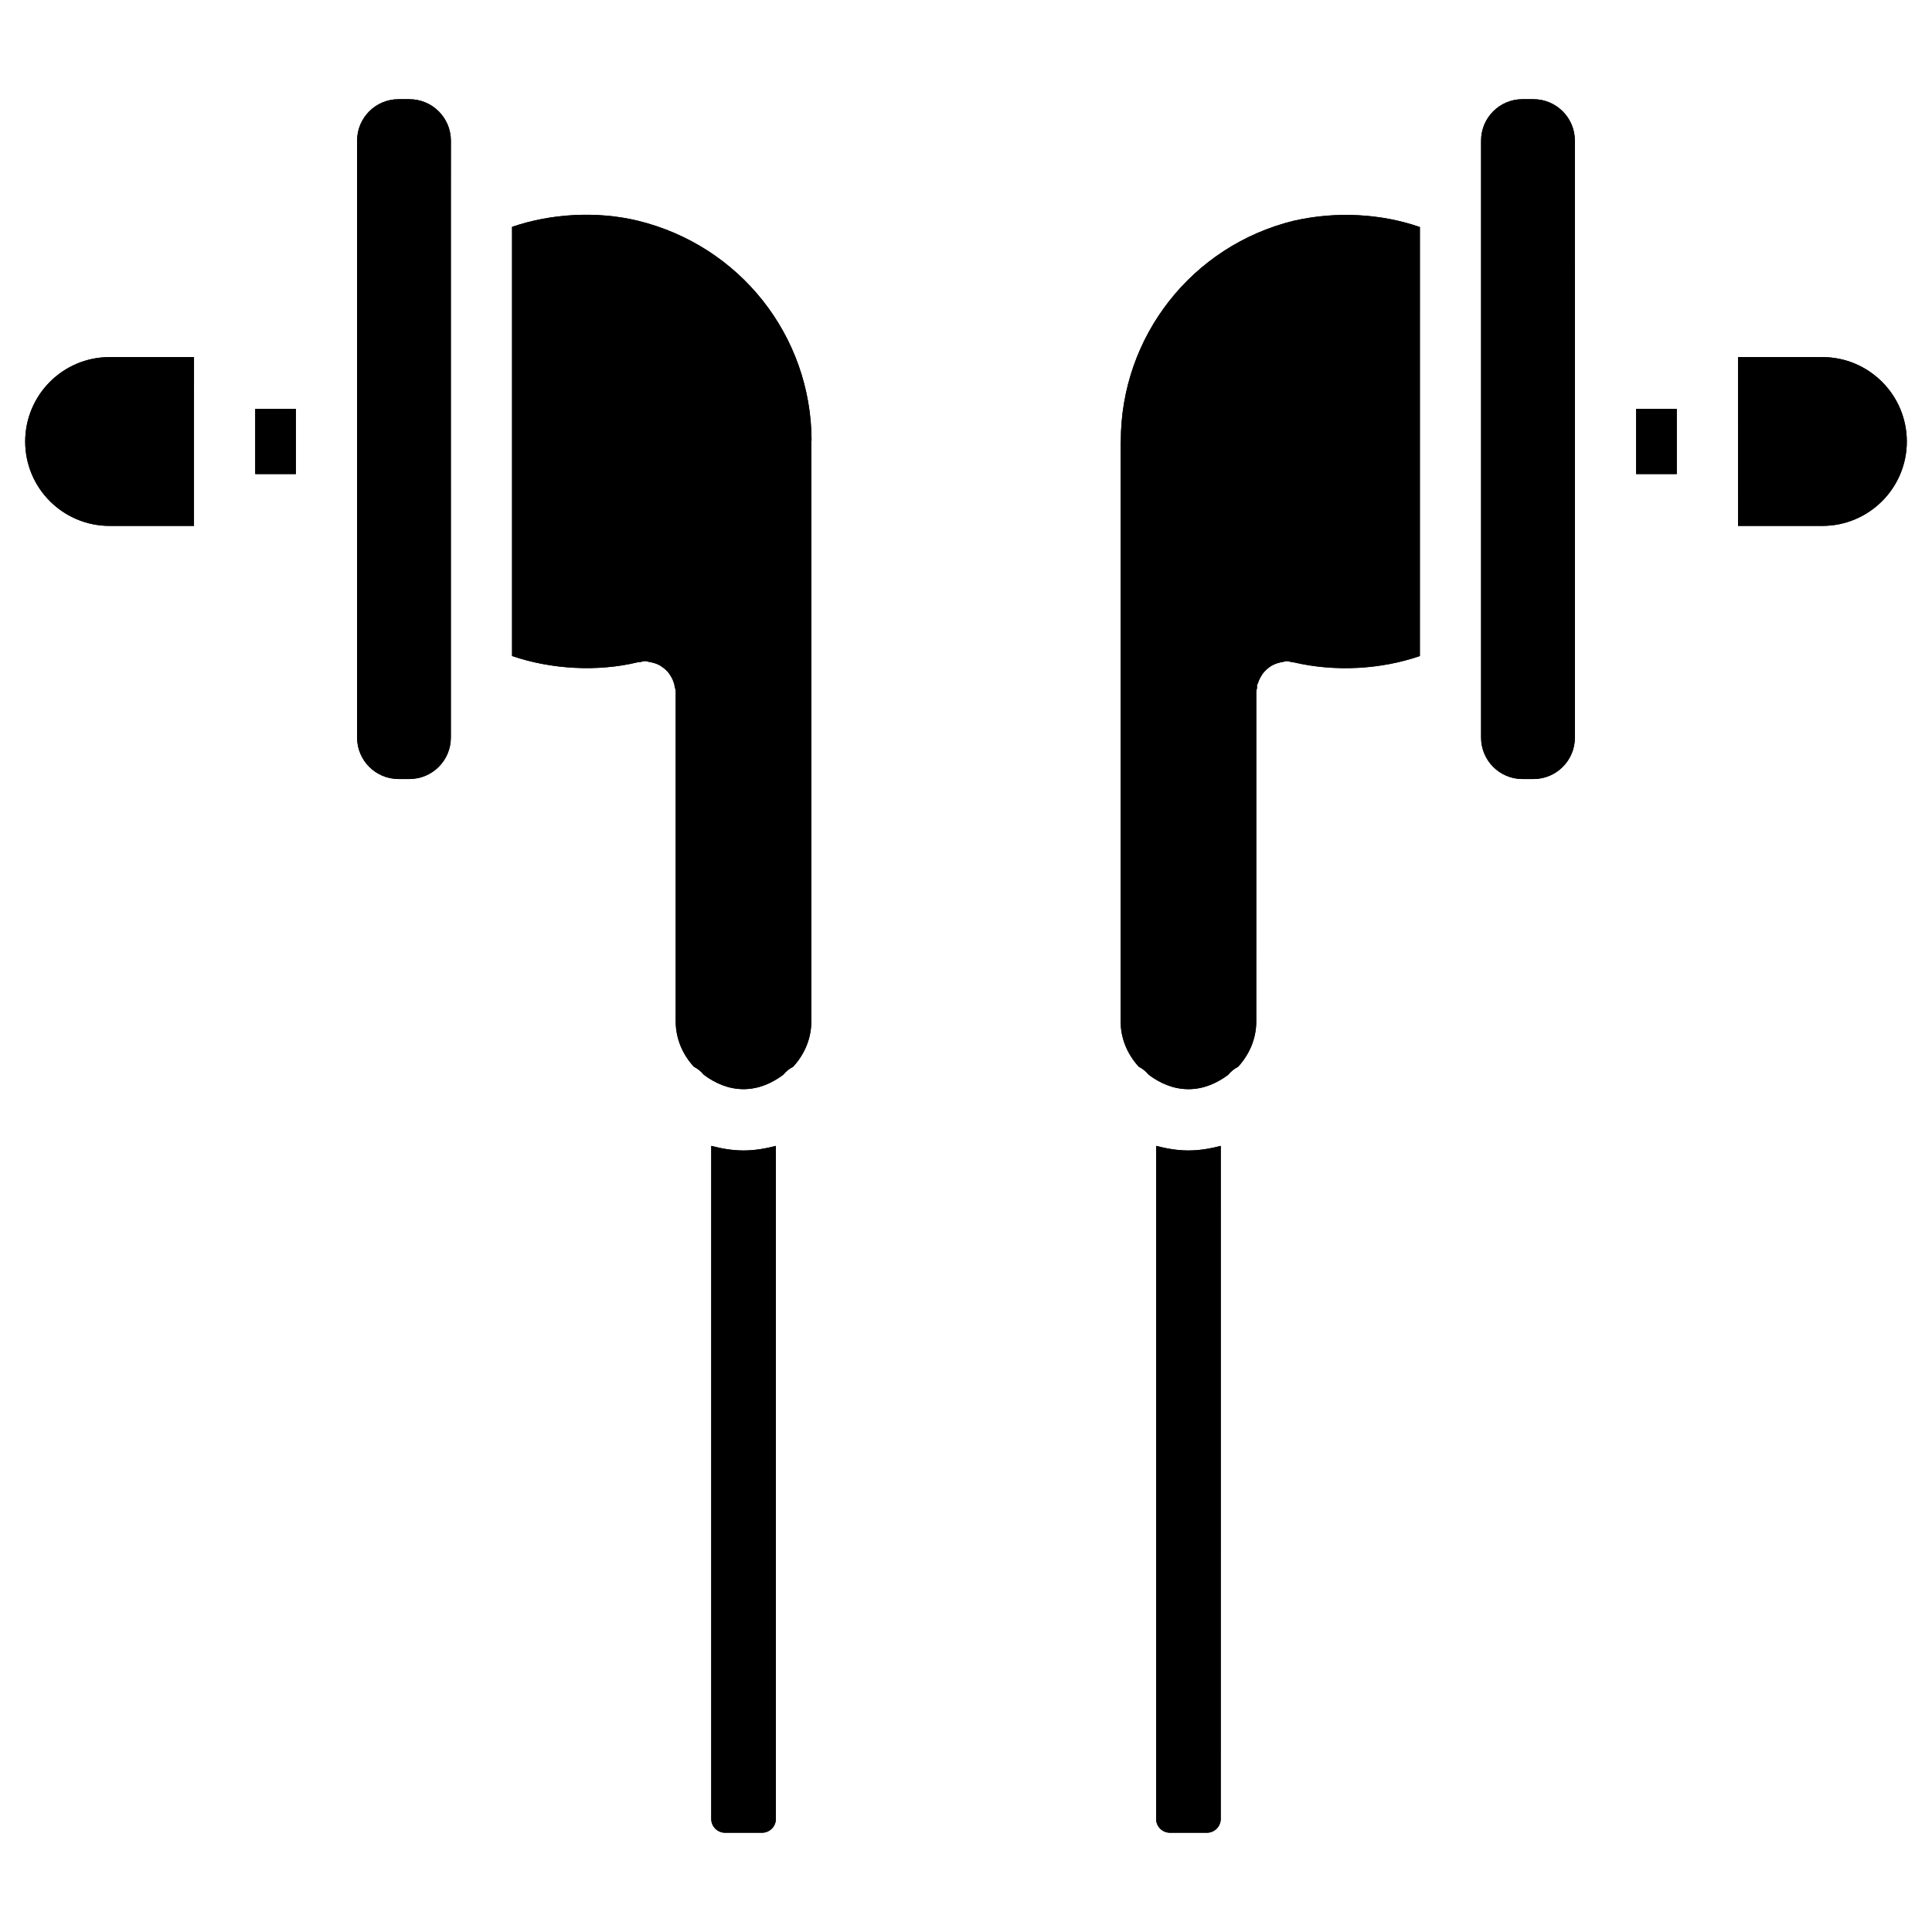
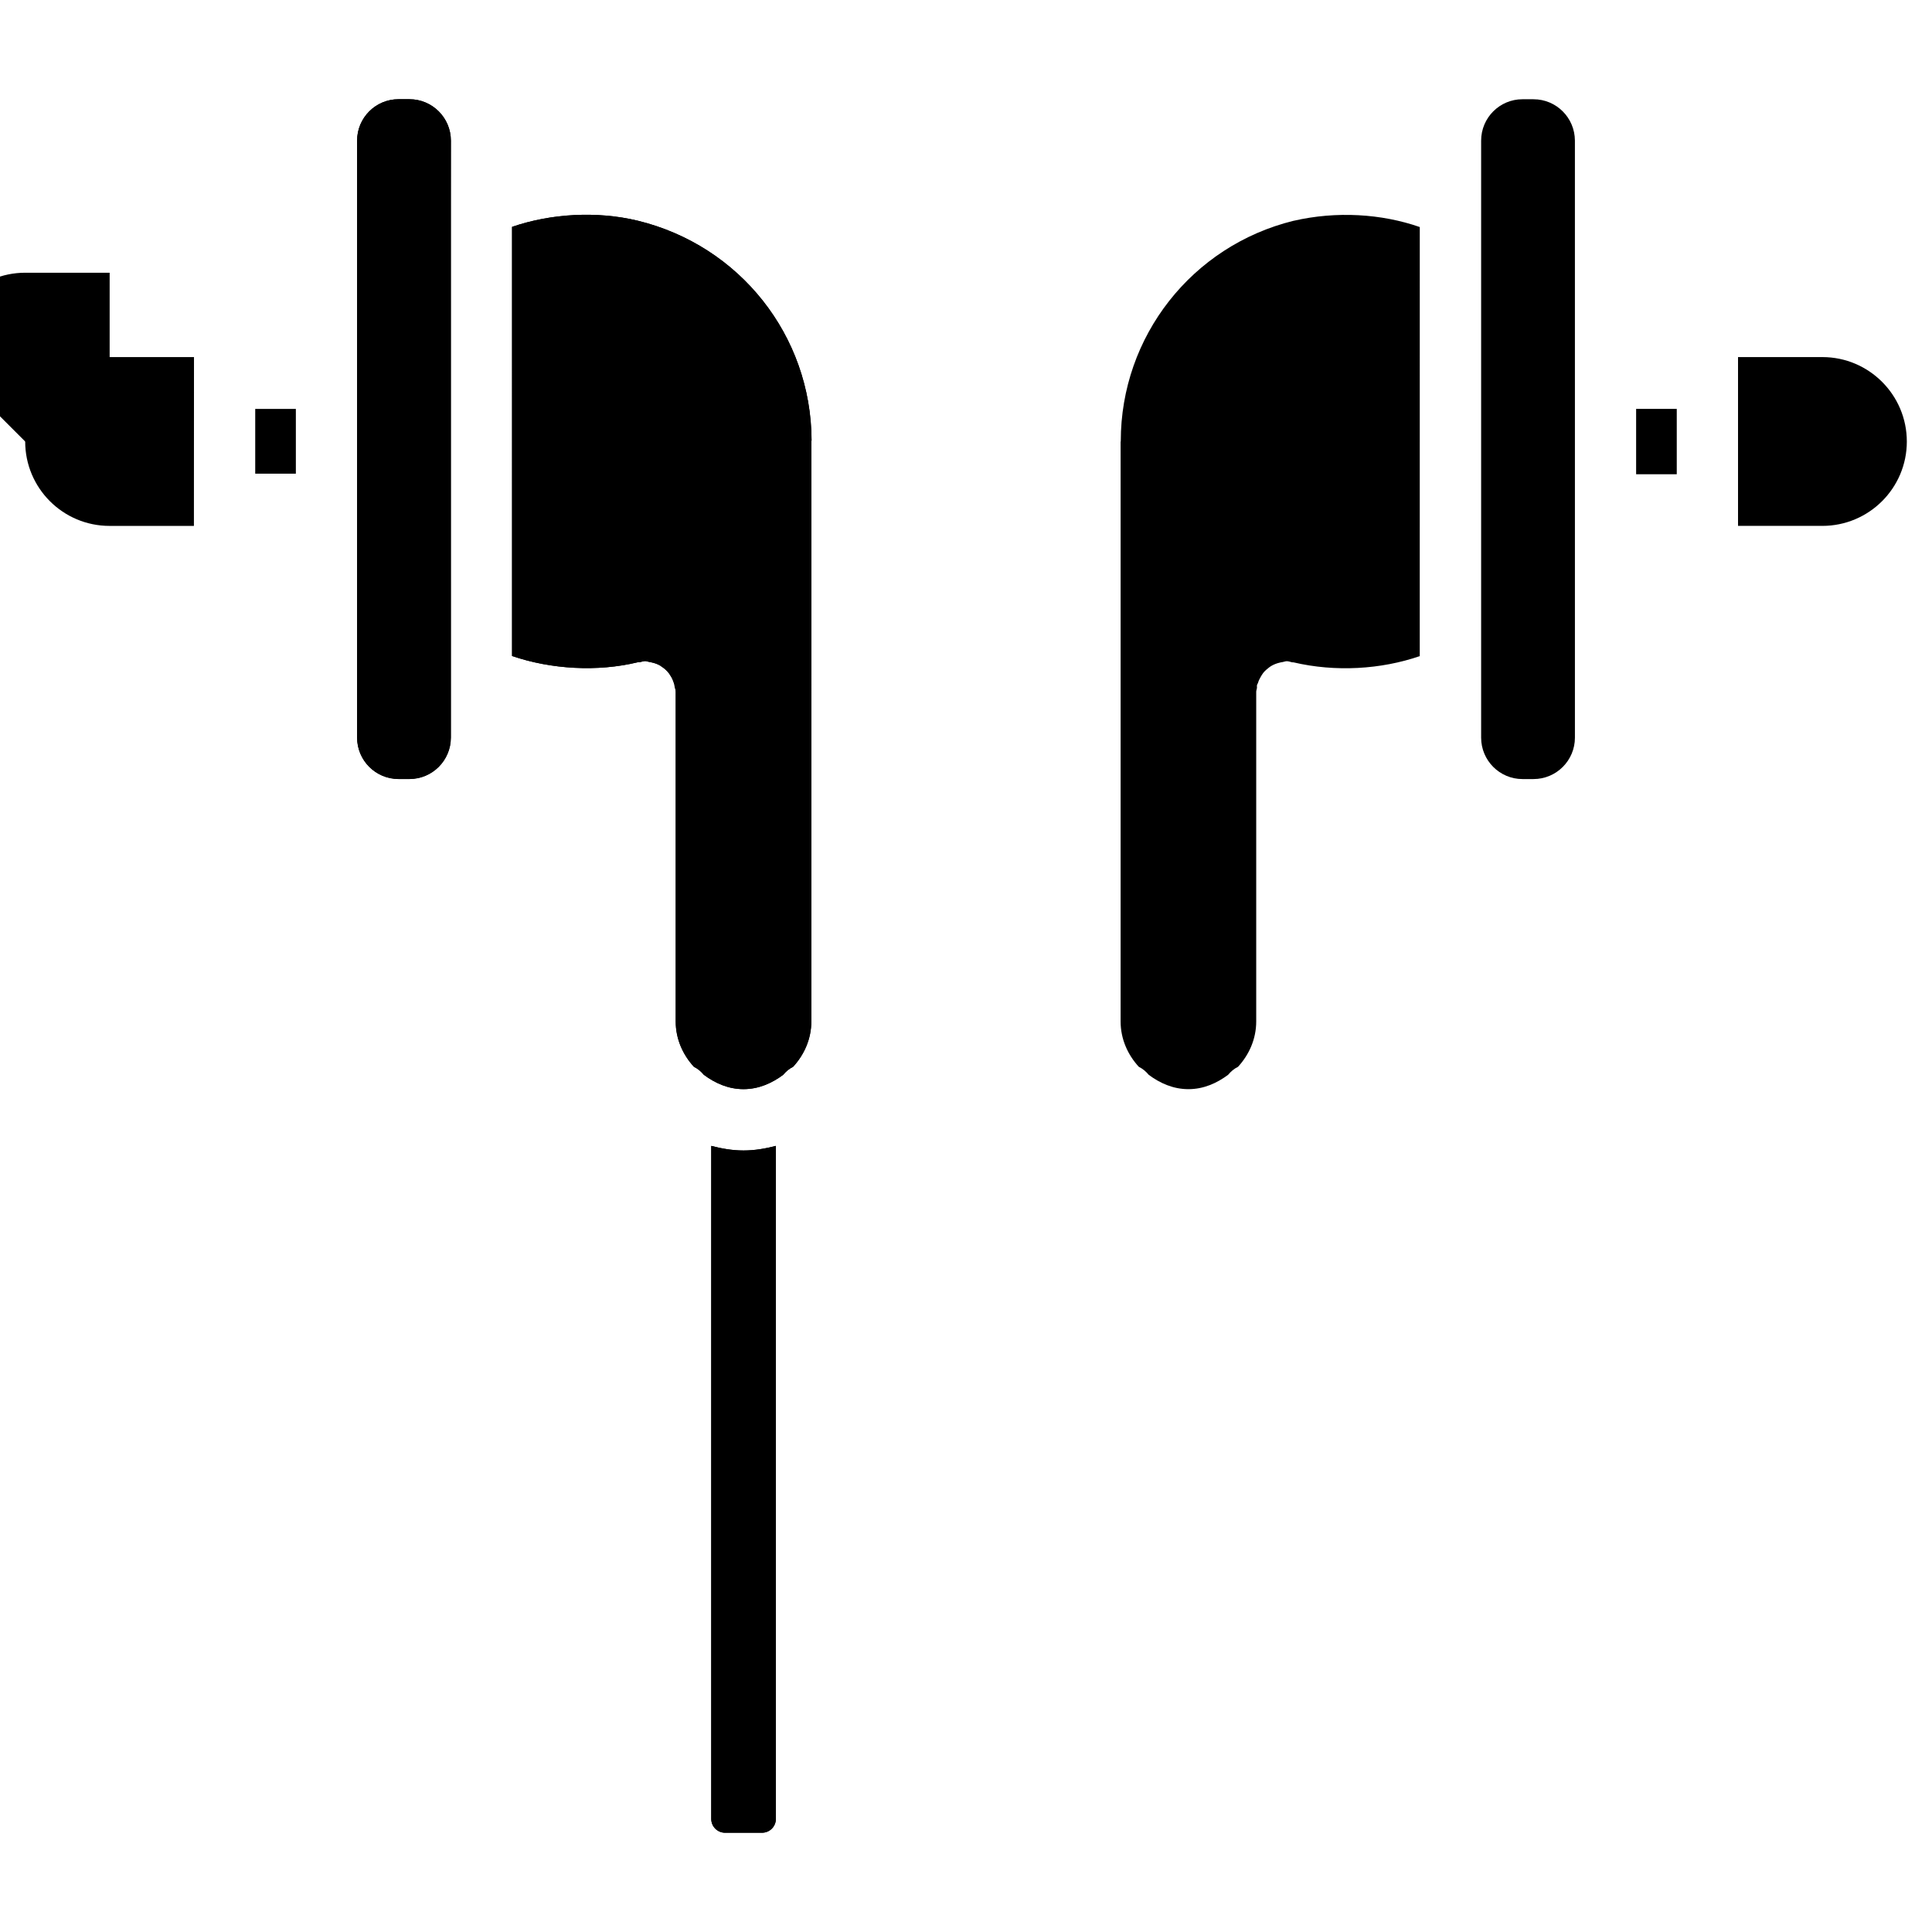
<svg xmlns="http://www.w3.org/2000/svg" fill="#000000" width="800px" height="800px" version="1.1" viewBox="144 144 512 512">
  <g>
    <path d="m332.49 447.67v178.35c0 2.035 1.637 3.672 3.672 3.672h9.781c2.035 0 3.672-1.637 3.672-3.672v-178.35c-2.75 0.715-5.606 1.219-8.566 1.219-2.953 0-5.809-0.504-8.559-1.219z" />
-     <path d="m450.38 447.67v178.35c0 2.035 1.637 3.672 3.672 3.672h9.781c2.035 0 3.672-1.637 3.672-3.672v-178.35c-2.75 0.715-5.606 1.219-8.566 1.219-2.953 0-5.809-0.504-8.559-1.219z" />
    <path d="m312.96 202.48c-10.809-2.602-22.945-1.891-33.25 1.637v113.73c10.41 3.547 22.652 4.219 33.293 1.66 0.168-0.043 0.336 0 0.523-0.02 0.484-0.082 0.945-0.293 1.469-0.293 0.336 0 0.652 0.148 0.965 0.188 0.211 0.02 0.418 0.082 0.629 0.125 0.883 0.188 1.68 0.461 2.434 0.902 0.062 0.062 0.148 0.148 0.25 0.211 0.797 0.504 1.469 1.113 2.035 1.867 0.062 0.105 0.125 0.188 0.188 0.293 0.547 0.777 0.922 1.594 1.176 2.539 0.02 0.062 0.082 0.125 0.082 0.188 0.02 0.105 0 0.211 0.02 0.316 0.117 0.484 0.305 0.945 0.305 1.492v87.367c0 4.66 1.891 8.836 4.828 12.027 1.027 0.504 1.891 1.238 2.625 2.121 2.981 2.227 6.508 3.801 10.516 3.801 4.008 0 7.516-1.574 10.516-3.801 0.734-0.883 1.594-1.617 2.625-2.121 2.938-3.191 4.828-7.367 4.828-12.027l0.004-153.7c0-0.105 0.062-0.188 0.062-0.293-0.105-27.711-19.02-51.621-46.121-58.211z" />
    <path d="m252.51 170.3h-2.894c-6.066 0-10.98 4.914-10.98 10.98v158.2c0 6.066 4.914 10.98 10.98 10.98h2.898c6.066 0 10.98-4.914 10.98-10.98v-15.742c0-0.25-0.02-0.484 0-0.734l-0.004-123.96c-0.02-0.273 0-0.523 0-0.777v-17.004c-0.023-6.047-4.934-10.957-10.98-10.957z" />
-     <path d="m150.68 261.01c0 12.344 10.012 22.355 22.355 22.355h22.379v-44.734h-22.379c-12.344 0-22.355 10.035-22.355 22.379z" />
-     <path d="m211.64 252.36h10.77v17.32h-10.77z" />
+     <path d="m150.68 261.01h22.379v-44.734h-22.379c-12.344 0-22.355 10.035-22.355 22.379z" />
    <path d="m486.84 202.5c-26.934 6.613-45.824 30.629-45.824 58.422 0 0.062-0.043 0.125-0.043 0.188v153.58c0 4.66 1.891 8.836 4.828 12.027 1.027 0.504 1.891 1.238 2.625 2.121 2.981 2.227 6.508 3.801 10.516 3.801 4.008 0 7.516-1.574 10.516-3.801 0.734-0.883 1.594-1.617 2.625-2.121 2.938-3.191 4.828-7.367 4.828-12.027v-87.367c0-0.336 0.148-0.629 0.188-0.965 0.043-0.273-0.043-0.523 0.02-0.797 0.043-0.211 0.188-0.355 0.25-0.547 0.188-0.652 0.484-1.238 0.82-1.805 0.188-0.293 0.355-0.586 0.566-0.859 0.461-0.586 1.008-1.051 1.594-1.492 0.211-0.148 0.398-0.293 0.629-0.418 0.691-0.398 1.426-0.672 2.246-0.859 0.23-0.043 0.441-0.105 0.672-0.125 0.379-0.062 0.715-0.23 1.113-0.23 0.504 0 0.945 0.188 1.406 0.293 0.148 0.02 0.273-0.02 0.418 0.02 11.02 2.582 23.113 1.891 33.418-1.66l0.008-113.71c-10.18-3.547-22.105-4.262-33.418-1.66z" />
    <path d="m626.95 238.63h-22.355v44.734h22.355c12.344 0 22.379-10.012 22.379-22.355-0.004-12.344-10.039-22.379-22.379-22.379z" />
    <path d="m577.59 252.36h10.77v17.32h-10.77z" />
    <path d="m550.39 170.3h-2.918c-6.047 0-10.957 4.914-10.957 10.98v158.2c0 6.066 4.914 10.98 10.957 10.98h2.918c6.066 0 10.98-4.914 10.98-10.98l-0.004-158.22c-0.02-6.047-4.91-10.957-10.977-10.957z" />
    <path d="m195.39 283.37h-22.359c-12.344 0-22.355-10.012-22.355-22.355s10.012-22.379 22.355-22.379h22.379zm27.016-13.836h-10.77v-17.168h10.77zm41.059-71.266c0 0.273-0.02 0.523 0 0.777v123.94c-0.02 0.25 0 0.484 0 0.734v15.723c0 6.066-4.914 10.98-10.98 10.98l-2.871-0.004c-6.066 0-10.98-4.914-10.98-10.98v-158.17c0-6.066 4.914-10.98 10.98-10.98h2.898c6.066 0 10.98 4.914 10.98 10.98zm86.152 427.75c0 2.035-1.637 3.672-3.672 3.672l-9.785 0.004c-2.035 0-3.672-1.637-3.672-3.672v-178.35c2.75 0.715 5.606 1.219 8.566 1.219 2.961 0 5.816-0.504 8.566-1.219-0.004-0.004-0.004 178.34-0.004 178.34zm9.383-365.03v153.7c0 4.66-1.891 8.836-4.828 12.027-1.027 0.504-1.891 1.238-2.625 2.121-2.981 2.227-6.508 3.801-10.516 3.801s-7.516-1.574-10.516-3.801c-0.734-0.883-1.594-1.617-2.625-2.121-2.938-3.191-4.828-7.367-4.828-12.027v-87.367c0-0.523-0.211-1.008-0.316-1.512-0.02-0.105 0.02-0.211-0.02-0.316 0.043-0.062-0.02-0.125-0.043-0.188-0.25-0.922-0.629-1.762-1.176-2.539-0.062-0.105-0.125-0.191-0.188-0.293-0.566-0.738-1.238-1.344-2.035-1.848-0.105-0.062-0.191-0.148-0.273-0.191-0.758-0.441-1.555-0.734-2.438-0.902-0.211-0.043-0.418-0.105-0.629-0.125-0.336-0.062-0.629-0.211-0.965-0.211-0.523 0-0.965 0.211-1.469 0.293-0.168 0.043-0.336-0.02-0.523 0.023-10.645 2.582-22.883 1.891-33.293-1.66l-0.004-113.73c10.309-3.547 22.441-4.238 33.273-1.656 27.102 6.59 45.992 30.5 46.098 58.211 0 0.125-0.062 0.207-0.062 0.312z" />
-     <path d="m467.51 626.02c0 2.035-1.637 3.672-3.672 3.672h-9.781c-2.035 0-3.672-1.637-3.672-3.672v-178.35c2.75 0.715 5.606 1.219 8.566 1.219 2.961 0 5.816-0.504 8.566-1.219zm52.773-308.18c-10.309 3.527-22.398 4.242-33.418 1.66-0.148-0.043-0.273 0.02-0.418-0.02-0.484-0.086-0.926-0.297-1.406-0.297-0.398 0-0.734 0.168-1.113 0.23-0.23 0.02-0.441 0.082-0.672 0.125-0.797 0.188-1.555 0.441-2.246 0.859-0.23 0.125-0.418 0.273-0.629 0.418-0.609 0.465-1.137 0.949-1.598 1.535-0.211 0.273-0.398 0.547-0.566 0.859-0.355 0.566-0.629 1.156-0.82 1.805-0.062 0.188-0.211 0.336-0.25 0.547-0.062 0.273 0.02 0.523-0.02 0.797-0.043 0.336-0.188 0.629-0.188 0.965l-0.004 87.371c0 4.66-1.891 8.836-4.828 12.027-1.027 0.504-1.891 1.238-2.625 2.121-2.981 2.227-6.508 3.801-10.516 3.801-4.008 0-7.516-1.574-10.516-3.801-0.734-0.883-1.594-1.617-2.625-2.121-2.938-3.191-4.828-7.367-4.828-12.027v-153.58c0-0.062 0.043-0.125 0.043-0.188 0-27.773 18.895-51.809 45.824-58.422 11.316-2.582 23.238-1.867 33.441 1.66v113.67zm41.062 21.621c0 6.066-4.914 10.98-10.98 10.98h-2.918c-6.047 0-10.957-4.914-10.957-10.98v-158.2c0-6.066 4.914-10.98 10.957-10.98h2.918c6.066 0 10.98 4.914 10.98 10.98zm27.016-69.926h-10.77v-17.168h10.77zm38.586 13.836h-22.355l-0.004-44.734h22.355c12.344 0 22.379 10.035 22.379 22.379 0 12.34-10.035 22.355-22.375 22.355z" />
  </g>
</svg>